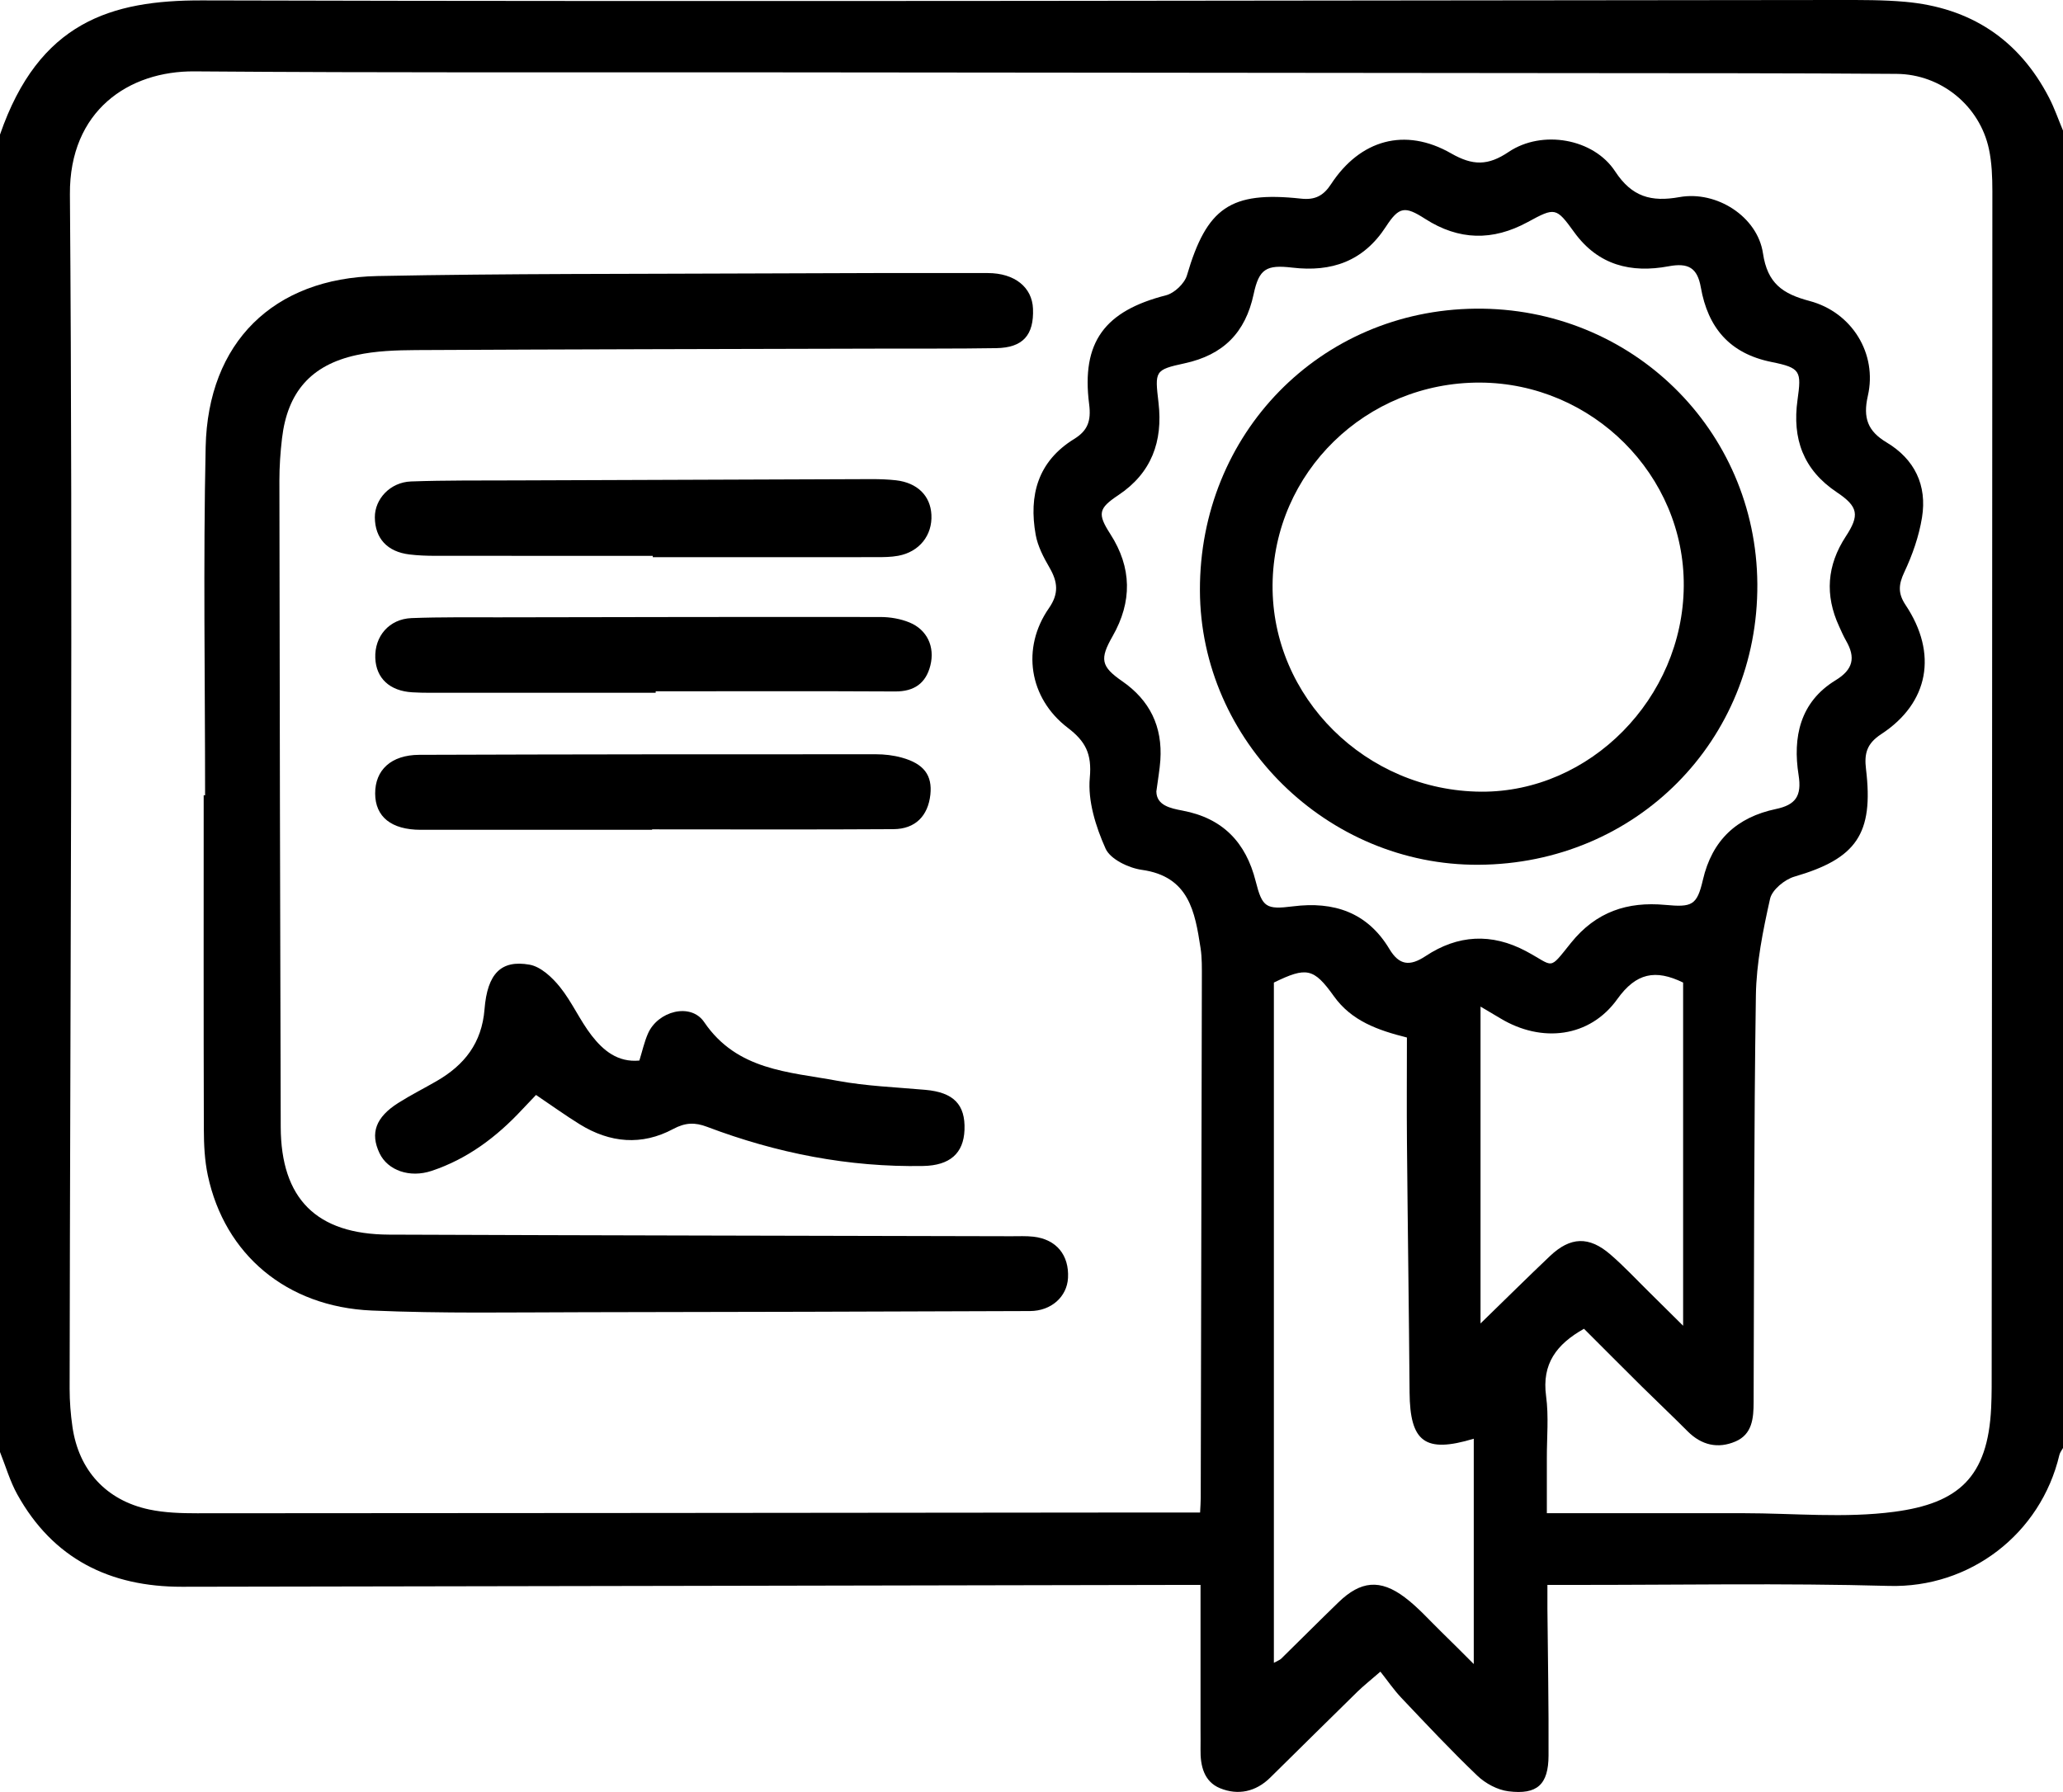
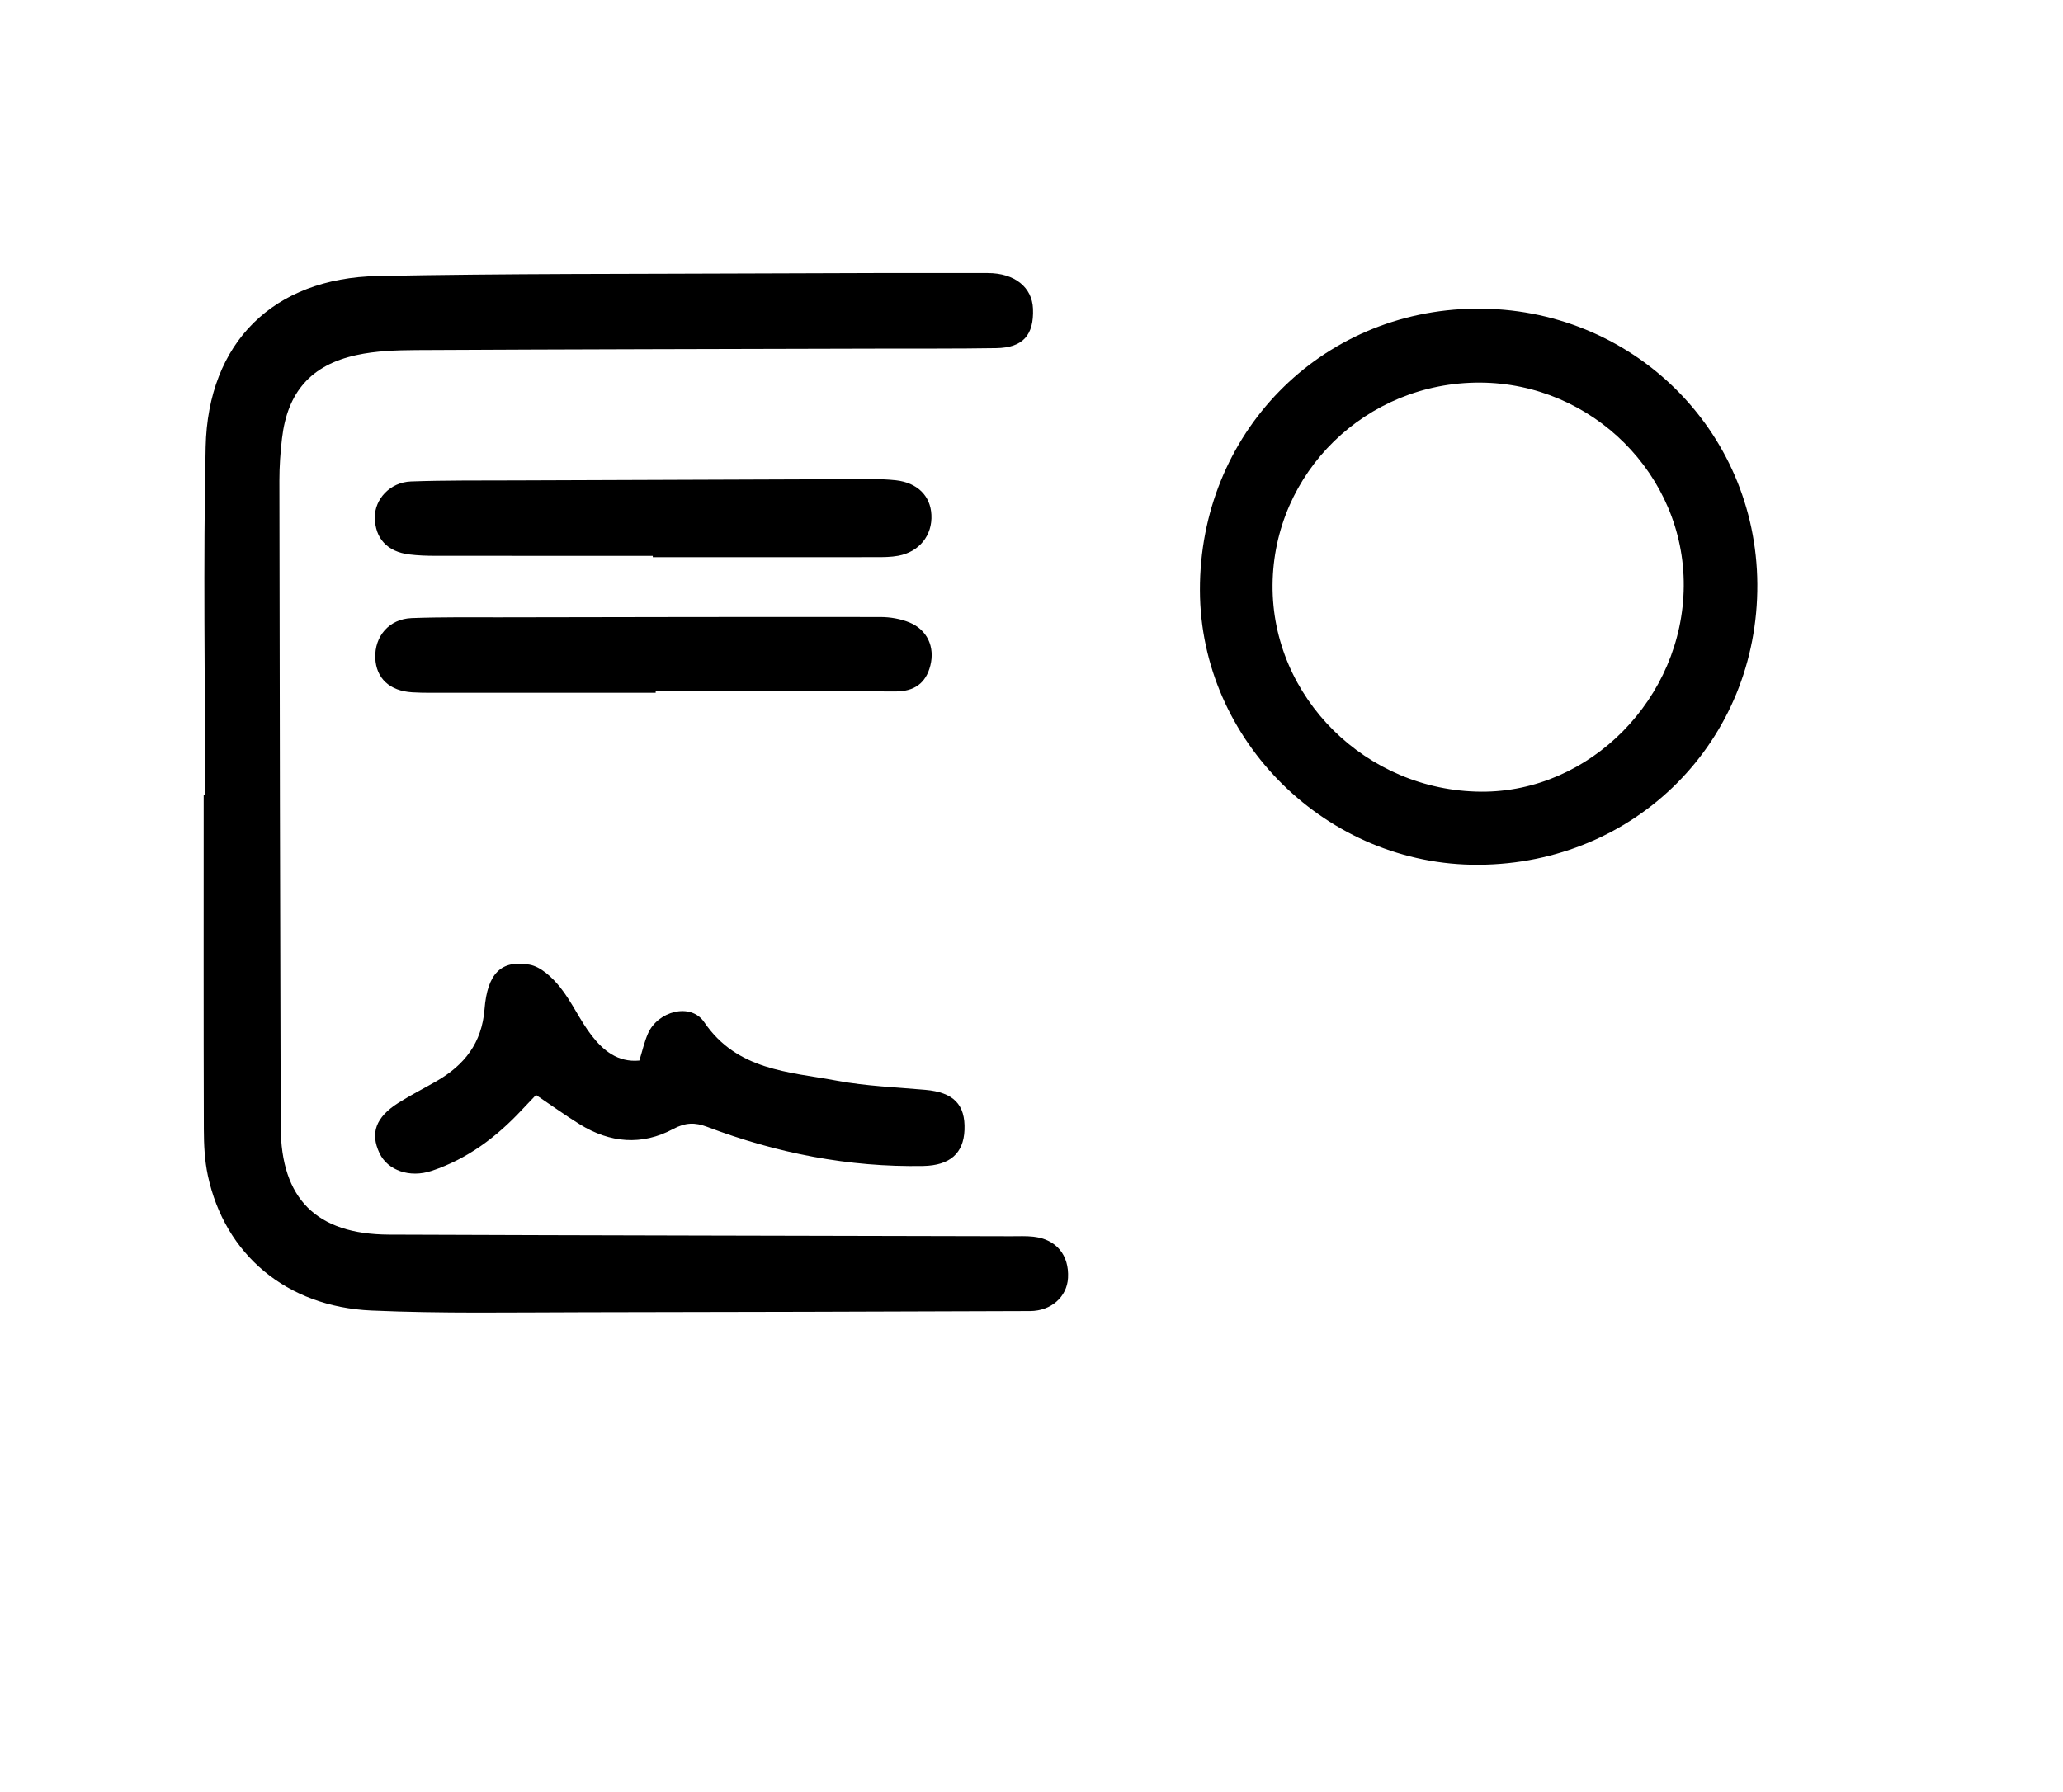
<svg xmlns="http://www.w3.org/2000/svg" id="Layer_2" data-name="Layer 2" viewBox="0 0 512 444.83">
  <defs>
    <style>
      .cls-1 {
        stroke-width: 0px;
      }
    </style>
  </defs>
  <g id="Layer_1-2" data-name="Layer 1">
    <g>
-       <path class="cls-1" d="m0,360.43c0-109.01,0-218.01,0-327.02C9.65,5.47,27.6.04,50.1.1,185.52.46,320.95.1,456.37,0c5.49,0,11.01-.04,16.47.45,16.15,1.44,28.19,9.3,35.69,23.78,1.36,2.62,2.32,5.45,3.47,8.18v327.02c-.3.57-.75,1.1-.89,1.7-4.64,19.67-22.23,33.1-42.3,32.54-26.31-.73-52.66-.22-78.99-.25-1.78,0-3.57,0-5.78,0,0,2.28-.01,4.08,0,5.87.11,12.17.34,24.33.28,36.5-.03,7.18-2.81,9.76-9.96,8.86-2.71-.34-5.69-1.94-7.7-3.86-6.5-6.21-12.66-12.79-18.85-19.32-1.9-2.01-3.48-4.33-5.22-6.52-2.64,2.29-4.21,3.53-5.64,4.92-7.26,7.11-14.48,14.27-21.72,21.4-3.57,3.52-7.99,4.44-12.43,2.62-3.99-1.63-4.92-5.56-4.85-9.64.03-1.67,0-3.33,0-5,0-11.79,0-23.57,0-35.83-1.89,0-3.34,0-4.8,0-82.66.16-165.32.33-247.98.46-17.88.03-32.01-6.93-40.88-22.93C2.47,367.67,1.41,363.95,0,360.43Zm297.84,15.04c.08-1.68.16-2.66.16-3.64.1-43,.2-85.99.28-128.99,0-2.5.06-5.03-.32-7.49-1.39-9-2.84-17.79-14.58-19.43-3.29-.46-7.82-2.64-9-5.28-2.43-5.43-4.44-11.83-3.91-17.59.55-5.96-1.09-9.05-5.47-12.39-9.65-7.36-11.55-19.83-4.67-29.7,2.53-3.63,2.17-6.57.13-10.08-1.47-2.53-2.91-5.3-3.42-8.13-1.75-9.8.53-18.23,9.56-23.79,3.29-2.03,4.25-4.4,3.71-8.6-1.99-15.49,3.9-23.18,19.08-27.06,2.07-.53,4.59-2.92,5.19-4.95,4.92-16.79,10.78-20.95,28.32-19.04,3.44.38,5.55-.7,7.43-3.58,7.21-11.03,18.35-14.22,29.8-7.66,5.41,3.1,9.18,3.09,14.3-.36,8.29-5.57,21.08-3.33,26.41,4.82,4.16,6.35,8.95,7.66,15.97,6.4,9.22-1.66,19.38,4.85,20.73,13.95,1.11,7.49,4.89,10.06,11.55,11.83,10.56,2.8,16.87,13.11,14.48,23.54-1.26,5.51-.01,8.78,4.63,11.56,7,4.19,10.1,10.67,8.81,18.64-.75,4.65-2.37,9.28-4.38,13.55-1.46,3.1-1.63,5.28.31,8.19,8.01,12.01,5.81,24.29-6.06,32.05-3.62,2.37-4.23,4.86-3.77,8.68,1.93,16.1-2.41,22.22-17.75,26.68-2.42.7-5.56,3.27-6.06,5.5-1.76,7.87-3.4,15.96-3.52,23.98-.5,33.66-.44,67.32-.56,100.99-.01,3.99-.34,7.97-4.52,9.75-4.35,1.86-8.42.92-11.86-2.53-3.76-3.78-7.64-7.43-11.43-11.18-4.82-4.77-9.6-9.59-14.29-14.27-6.81,3.82-10.49,8.7-9.41,16.69.69,5.08.17,10.32.19,15.48.01,4.42,0,8.84,0,13.61,16.82,0,32.81,0,48.8,0,12.49,0,25.15,1.28,37.43-.35,15.87-2.1,23.23-8.52,24.04-25.84.16-3.33.13-6.66.13-10,.07-97.33.14-194.65.17-291.98,0-3.48-.13-7.05-.85-10.44-2.28-10.7-11.83-18.59-22.93-18.67-26.33-.2-52.66-.16-78.99-.19-66.99-.07-133.98-.13-200.97-.19-47.49-.04-94.99.13-142.48-.24-16.26-.13-31.05,9.72-30.9,30.53.76,98.82.06,197.65-.07,296.47,0,3.15.25,6.33.7,9.46,1.55,10.77,8.35,18.25,19.04,20.52,3.86.82,7.93.94,11.91.94,75.32-.02,150.64-.11,225.97-.18,7.47,0,14.95,0,22.92,0Zm-10.85-178.96c.07,3.39,3.43,4.13,6.47,4.7,9.99,1.87,15.75,7.88,18.18,17.55,1.64,6.5,2.58,7.06,9.26,6.22,10.12-1.28,18.46,1.47,23.93,10.6,2.41,4.02,5.03,4.37,8.99,1.74,7.96-5.28,16.35-5.79,24.97-1.18,7.07,3.78,5.45,4.92,11.11-2.11,6.22-7.72,14-10.28,23.38-9.41,6.63.61,7.87.16,9.34-6.18,2.29-9.93,8.45-15.58,18.13-17.62,4.84-1.02,6.46-3.18,5.63-8.41-1.49-9.38.32-18.14,9.18-23.55,4.39-2.68,5-5.64,2.61-9.8-.66-1.15-1.19-2.38-1.74-3.59-3.57-7.74-3.02-15.14,1.65-22.29,3.46-5.28,3.16-7.4-2.23-11-8.32-5.57-11.08-13.28-9.74-22.89,1-7.16.81-7.97-6.43-9.43-10.46-2.1-15.8-8.57-17.56-18.5-.86-4.9-3.11-6.18-8.01-5.26-9.27,1.73-17.46-.22-23.42-8.46-4.49-6.21-4.75-6.21-11.53-2.52-8.71,4.74-17.1,4.57-25.47-.8-5-3.21-6.46-3.09-9.74,1.96-5.59,8.6-13.47,11.3-23.23,10.15-6.43-.76-8.25.28-9.59,6.6-2.04,9.56-7.56,15.08-17.11,17.15-7.51,1.63-7.41,1.91-6.49,9.84,1.1,9.54-1.73,17.4-9.98,22.89-4.92,3.28-5.23,4.61-2,9.63,5.39,8.37,5.46,16.83.57,25.4-3.21,5.62-2.91,7.49,2.36,11.13,6.92,4.78,10.06,11.31,9.5,19.64-.16,2.32-.58,4.62-1,7.81Zm29.15,216.26c1-.56,1.48-.71,1.81-1.02,4.75-4.66,9.45-9.38,14.23-14.01,5.5-5.33,10.34-5.84,16.46-1.23,3.3,2.48,6.08,5.65,9.06,8.55,2.52,2.44,4.98,4.94,8.06,8v-55.93c-12.11,3.66-15.83.83-15.93-11.53-.16-20.66-.47-41.31-.65-61.96-.08-8.64-.01-17.29-.01-26.1-7.25-1.82-13.75-4.12-18.13-10.26-5.01-7.01-6.8-7.32-14.89-3.38v168.9Zm51.3-162.9v78.65c6.25-6.08,11.68-11.46,17.22-16.72,5.07-4.81,9.69-5,14.99-.42,3.4,2.93,6.47,6.24,9.67,9.39,2.61,2.57,5.21,5.16,8.4,8.32v-85.19c-6.88-3.35-11.67-2.41-16.33,4.1-6.84,9.56-18.77,10.96-29,4.8-1.49-.9-2.99-1.77-4.94-2.93Z" />
      <path class="cls-1" d="m50.9,197.42c0-28.82-.48-57.65.14-86.46.56-25.93,16.79-41.94,42.68-42.44,31.98-.63,63.97-.5,95.95-.65,18.49-.09,36.98-.12,55.48-.09,6.7.01,11.01,3.54,11.22,8.85.26,6.55-2.5,9.68-9.11,9.79-9.83.16-19.66.09-29.49.12-38.15.1-76.3.16-114.45.36-4.97.03-10.06.19-14.88,1.25-11.3,2.47-17.1,9.22-18.45,20.66-.41,3.47-.65,6.97-.65,10.46.07,53.48.17,106.96.33,160.44.05,17.85,8.86,26.69,26.88,26.76,51.48.2,102.96.27,154.43.4,1.83,0,3.68-.09,5.49.11,5.68.64,8.89,4.54,8.59,10.24-.25,4.67-4.17,8.2-9.41,8.22-36.98.13-73.97.25-110.95.29-17.49.02-35,.35-52.46-.42-21.17-.92-36.47-13.93-40.66-33.52-.79-3.71-.98-7.6-.99-11.41-.08-27.66-.04-55.31-.04-82.97.11,0,.22,0,.34,0Z" />
      <path class="cls-1" d="m158.68,263.26c.72-2.32,1.22-4.6,2.13-6.69,2.44-5.6,10.62-7.77,13.95-2.86,8.18,12.04,21.01,12.33,33.07,14.57,7.17,1.33,14.54,1.6,21.83,2.25,6.97.62,9.96,3.62,9.71,9.96-.23,5.81-3.63,8.81-10.23,8.94-18.53.34-36.38-3.18-53.66-9.72-3-1.14-5.38-1.08-8.39.53-7.8,4.19-15.72,3.48-23.21-1.16-3.53-2.18-6.9-4.62-10.85-7.28-1.05,1.1-2.26,2.36-3.45,3.63-6.33,6.8-13.57,12.26-22.48,15.22-5.41,1.8-10.87-.1-12.91-4.39-2.36-4.97-.97-8.92,4.67-12.49,3.09-1.96,6.37-3.6,9.53-5.43,6.88-3.98,11.19-9.43,11.86-17.82.71-8.91,4.15-12.3,11.17-11.06,2.78.49,5.61,3.14,7.53,5.52,3,3.72,4.95,8.28,7.89,12.07,2.86,3.68,6.45,6.72,11.85,6.21Z" />
      <path class="cls-1" d="m162.02,137.98c-17.98,0-35.96.01-53.94-.01-2.16,0-4.34-.08-6.48-.34-5.49-.67-8.52-3.98-8.57-9.19-.04-4.57,3.81-8.74,8.98-8.93,8.65-.31,17.31-.22,25.97-.26,29.47-.12,58.94-.23,88.41-.32,1.99,0,4,.07,5.98.29,5.29.61,8.55,3.83,8.79,8.55.27,5.1-3,9.23-8.24,10.19-1.78.33-3.64.34-5.47.34-18.48.02-36.96.01-55.44.01,0-.11,0-.23,0-.34Z" />
-       <path class="cls-1" d="m161.85,205.98c-19.14,0-38.29.01-57.43,0-7.29,0-11.28-3.22-11.31-8.98-.03-5.85,3.94-9.6,10.94-9.63,37.78-.13,75.57-.15,113.35-.14,2.14,0,4.34.26,6.4.83,5.52,1.52,7.62,4.41,7.1,9.21-.58,5.26-3.73,8.51-9.14,8.55-19.97.13-39.95.05-59.92.05,0,.04,0,.08,0,.12Z" />
      <path class="cls-1" d="m162.72,171.97c-18.64,0-37.28,0-55.92,0-1.5,0-3-.03-4.49-.12-5.59-.33-8.97-3.48-9.17-8.5-.21-5.41,3.44-9.7,9-9.92,7.31-.28,14.64-.18,21.97-.19,31.46-.06,62.92-.12,94.38-.08,2.43,0,5.01.44,7.24,1.36,4.36,1.8,6.34,6.03,5.17,10.67-1.11,4.43-4.03,6.48-8.75,6.45-19.81-.11-39.61-.04-59.42-.04,0,.13,0,.26,0,.38Z" />
      <path class="cls-1" d="m367,214.66c-37.62.24-69.09-30.74-69.2-68.11-.11-38.91,29.84-69.54,68.39-69.93,38.62-.39,69.71,29.99,69.95,68.36.24,38.85-30.1,69.44-69.13,69.68Zm.59-18.14c27.03.17,50.08-23.21,50.29-51.03.21-27.55-22.69-50.41-50.58-50.52-28.28-.1-51.24,22.3-51.47,50.21-.23,27.93,23.19,51.16,51.76,51.34Z" />
    </g>
  </g>
</svg>